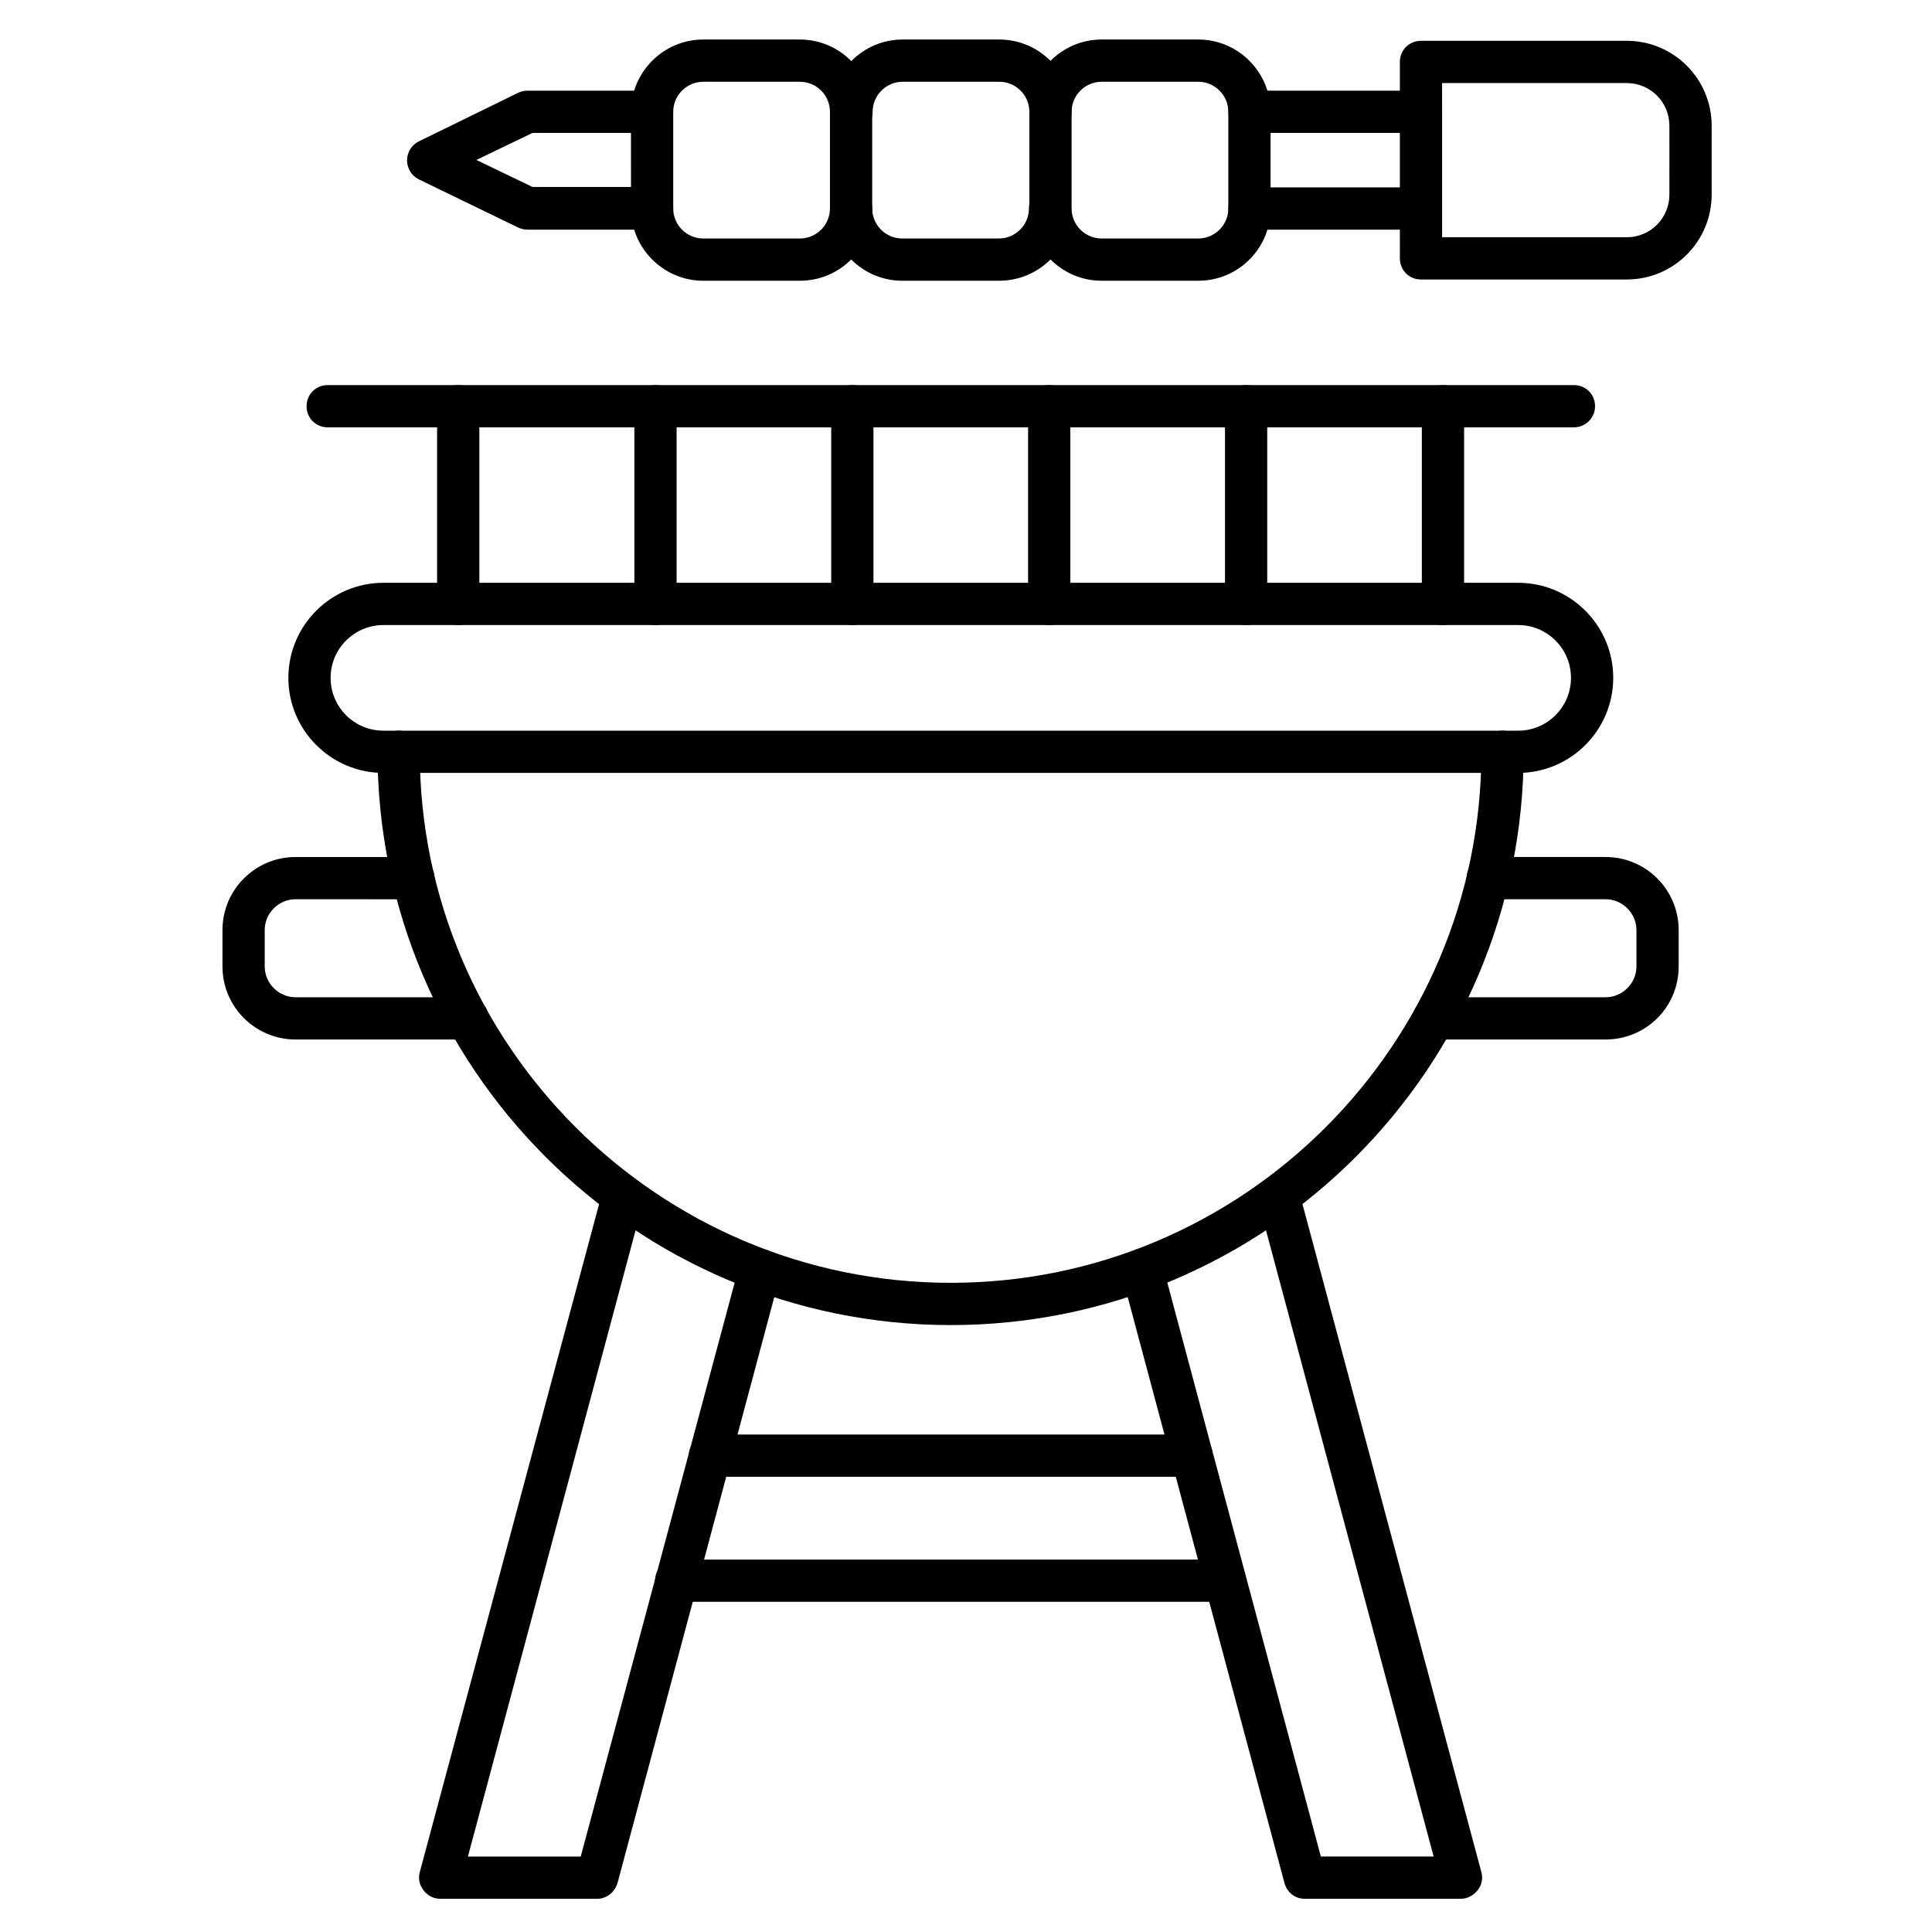
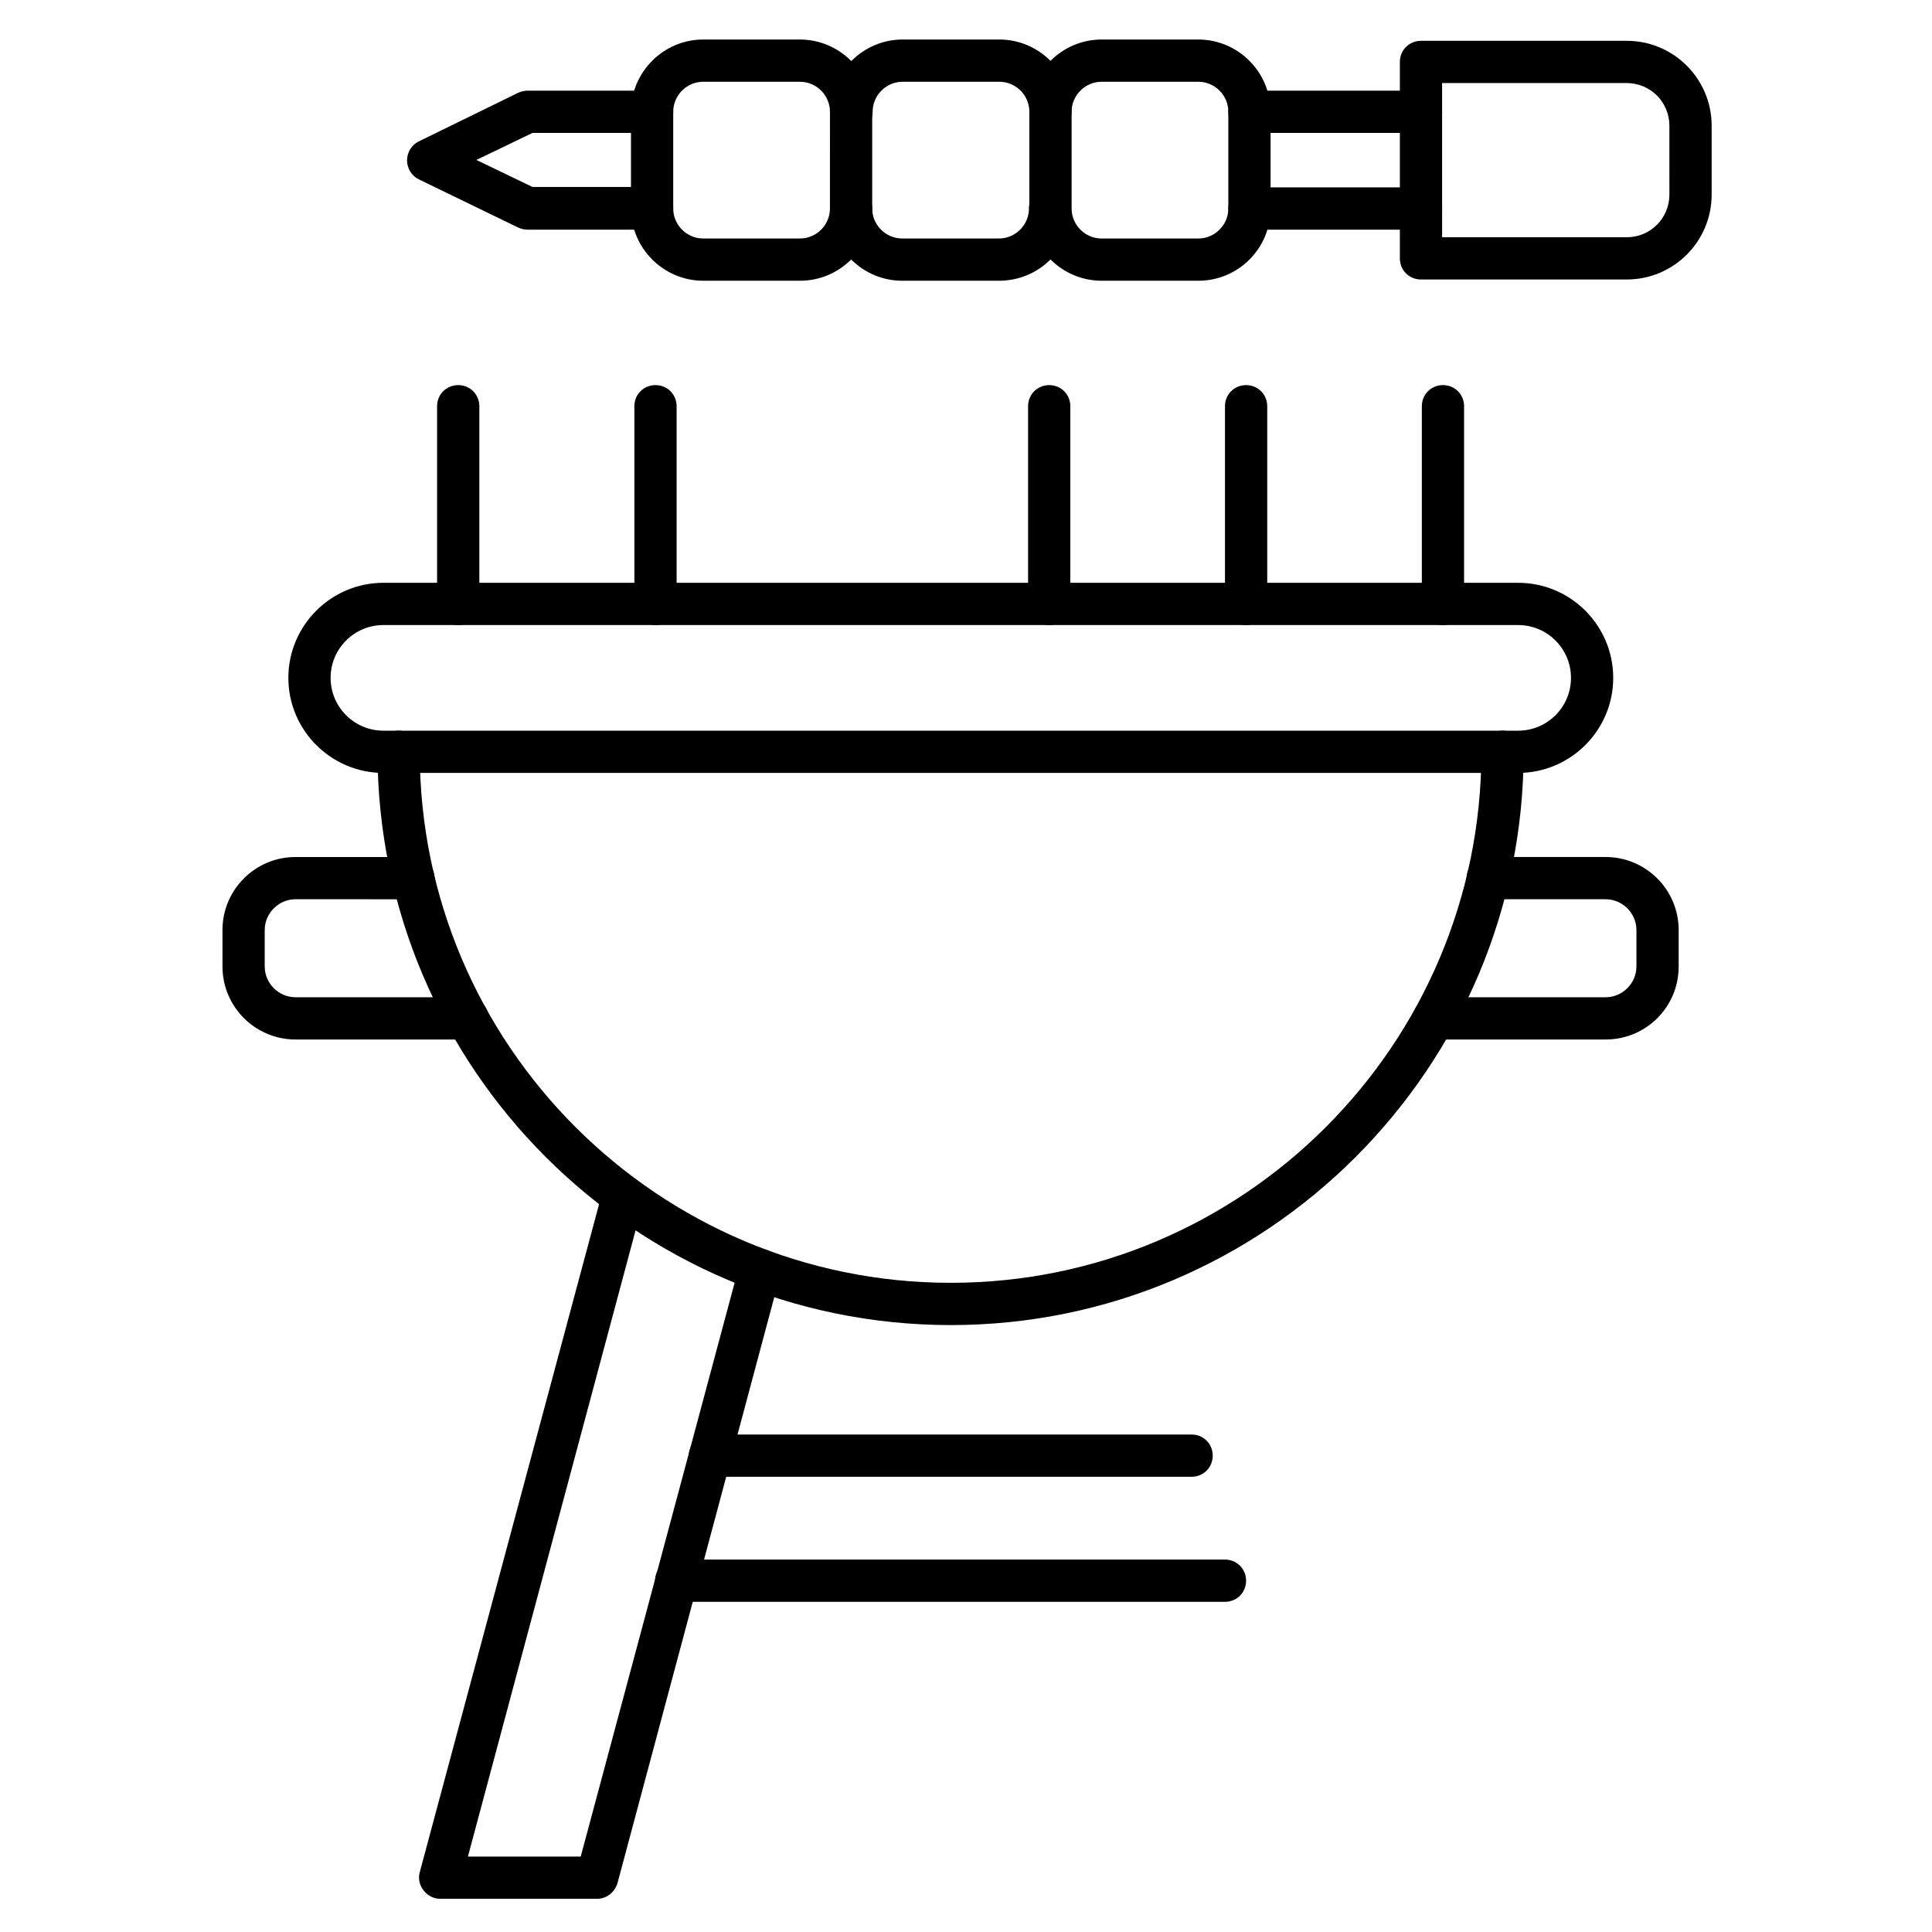
<svg xmlns="http://www.w3.org/2000/svg" fill="#000000" width="800px" height="800px" version="1.1" viewBox="144 144 512 512">
  <g>
    <path d="m520.58 204.86h-45.453c-3.137 0-5.598-2.465-5.598-5.598 0-3.137 2.465-5.598 5.598-5.598h45.453c3.137 0 5.598 2.465 5.598 5.598 0 3.137-2.574 5.598-5.598 5.598zm-203.77 0h-33.027c-0.895 0-1.68-0.223-2.465-0.559l-26.309-12.762c-1.902-0.895-3.137-2.91-3.137-5.039s1.23-4.141 3.137-5.039l26.312-12.875c0.785-0.336 1.566-0.559 2.465-0.559h33.027c3.137 0 5.598 2.465 5.598 5.598 0 3.137-2.465 5.598-5.598 5.598h-31.684l-14.891 7.164 14.891 7.164h31.684c3.137 0 5.598 2.465 5.598 5.598-0.004 3.137-2.578 5.711-5.602 5.711zm203.77-25.637h-45.453c-3.137 0-5.598-2.465-5.598-5.598 0-3.137 2.465-5.598 5.598-5.598h45.453c3.137 0 5.598 2.465 5.598 5.598 0 3.133-2.574 5.598-5.598 5.598z" />
    <path d="m575.1 218.07h-54.523c-3.137 0-5.598-2.465-5.598-5.598v-52.059c0-3.137 2.465-5.598 5.598-5.598h54.523c12.426 0 22.504 10.078 22.504 22.504v18.25c0 12.426-10.078 22.5-22.504 22.5zm-48.926-11.195h48.926c6.269 0 11.309-5.039 11.309-11.309l-0.004-18.246c0-6.269-5.039-11.309-11.309-11.309h-48.926z" />
    <path d="m356 218.4h-25.637c-10.523 0-19.145-8.621-19.145-19.145l-0.004-25.637c0-10.523 8.621-19.145 19.145-19.145h25.637c10.523 0 19.145 8.621 19.145 19.145v25.637c0.004 10.637-8.617 19.145-19.141 19.145zm-25.641-52.73c-4.367 0-7.949 3.582-7.949 7.949v25.637c0 4.367 3.582 7.949 7.949 7.949h25.637c4.367 0 7.949-3.582 7.949-7.949l0.004-25.637c0-4.367-3.582-7.949-7.949-7.949z" />
    <path d="m461.57 218.4h-25.637c-10.523 0-19.145-8.621-19.145-19.145v-25.637c0-10.523 8.621-19.145 19.145-19.145h25.637c10.523 0 19.145 8.621 19.145 19.145v25.637c0 10.637-8.621 19.145-19.145 19.145zm-25.637-52.73c-4.367 0-7.949 3.582-7.949 7.949v25.637c0 4.367 3.582 7.949 7.949 7.949h25.637c4.367 0 7.949-3.582 7.949-7.949v-25.637c0-4.367-3.582-7.949-7.949-7.949z" />
    <path d="m408.73 218.4h-25.637c-10.523 0-19.145-8.621-19.145-19.145 0-3.137 2.465-5.598 5.598-5.598 3.137 0 5.598 2.465 5.598 5.598 0 4.367 3.582 7.949 7.949 7.949h25.637c4.367 0 7.949-3.582 7.949-7.949 0-3.137 2.465-5.598 5.598-5.598 3.137 0 5.598 2.465 5.598 5.598 0.113 10.637-8.508 19.145-19.145 19.145zm13.66-39.184c-3.137 0-5.598-2.465-5.598-5.598 0-4.367-3.582-7.949-7.949-7.949h-25.637c-4.367 0-7.949 3.582-7.949 7.949 0 3.137-2.465 5.598-5.598 5.598-3.137 0-5.598-2.465-5.598-5.598 0-10.523 8.621-19.145 19.145-19.145h25.637c10.523 0 19.145 8.621 19.145 19.145 0 3.133-2.574 5.598-5.598 5.598z" />
    <path d="m395.97 495.16c-83.746 0-151.93-68.184-151.93-151.93 0-3.137 2.465-5.598 5.598-5.598 3.137 0 5.598 2.465 5.598 5.598 0 77.586 63.145 140.73 140.73 140.73 77.586-0.004 140.62-63.145 140.62-140.73 0-3.137 2.465-5.598 5.598-5.598 3.137 0 5.598 2.465 5.598 5.598 0 83.746-68.07 151.93-151.81 151.93z" />
-     <path d="m531.21 647.2h-41.426c-2.574 0-4.703-1.68-5.375-4.141l-43.105-161.11c-0.785-3.023 1.008-6.047 3.918-6.828 3.023-0.785 6.047 1.008 6.828 3.918l41.988 156.96h29.895l-46.461-173.54c-0.785-3.023 1.008-6.047 3.918-6.828 3.023-0.785 6.047 1.008 6.828 3.918l48.363 180.59c0.449 1.68 0.113 3.469-1.008 4.812-1.117 1.344-2.688 2.238-4.363 2.238z" />
    <path d="m302.15 647.2h-41.426c-1.793 0-3.359-0.785-4.477-2.238-1.121-1.457-1.457-3.137-1.008-4.812l48.477-180.59c0.785-3.023 3.918-4.703 6.828-3.918 3.023 0.785 4.812 3.918 3.918 6.828l-46.461 173.54h29.895l42.098-156.96c0.785-3.023 3.918-4.703 6.828-3.918 3.023 0.785 4.812 3.918 3.918 6.828l-43.105 161.11c-0.781 2.469-2.91 4.144-5.484 4.144z" />
    <path d="m468.63 568.5h-145.43c-3.137 0-5.598-2.465-5.598-5.598 0-3.137 2.465-5.598 5.598-5.598h145.43c3.137 0 5.598 2.465 5.598 5.598 0 3.133-2.465 5.598-5.598 5.598zm-8.844-33.141h-127.63c-3.137 0-5.598-2.465-5.598-5.598 0-3.137 2.465-5.598 5.598-5.598h127.63c3.137 0 5.598 2.465 5.598 5.598 0 3.133-2.465 5.598-5.598 5.598z" />
    <path d="m546.33 348.83h-300.72c-13.883 0-25.191-11.309-25.191-25.191s11.309-25.191 25.191-25.191h300.72c13.883 0 25.191 11.309 25.191 25.191 0 13.887-11.309 25.191-25.191 25.191zm-300.72-39.184c-7.727 0-13.996 6.269-13.996 13.996 0 7.727 6.269 13.996 13.996 13.996h300.72c7.727 0 13.996-6.269 13.996-13.996 0-7.727-6.269-13.996-13.996-13.996z" />
-     <path d="m561.11 257.25h-330.27c-3.137 0-5.598-2.465-5.598-5.598 0-3.137 2.465-5.598 5.598-5.598h330.27c3.137 0 5.598 2.465 5.598 5.598s-2.574 5.598-5.598 5.598z" />
    <path d="m267.89 419.48h-45.566c-10.637 0-19.367-8.621-19.367-19.367v-9.629c0-10.637 8.621-19.367 19.367-19.367h31.234c3.137 0 5.598 2.465 5.598 5.598 0 3.137-2.465 5.598-5.598 5.598l-31.234-0.004c-4.477 0-8.172 3.695-8.172 8.172v9.629c0 4.477 3.695 8.172 8.172 8.172l45.566 0.004c3.137 0 5.598 2.465 5.598 5.598 0.004 3.133-2.574 5.598-5.598 5.598z" />
    <path d="m569.5 419.48h-45.453c-3.137 0-5.598-2.465-5.598-5.598 0-3.137 2.465-5.598 5.598-5.598h45.453c4.477 0 8.172-3.695 8.172-8.172v-9.629c0-4.477-3.695-8.172-8.172-8.172h-31.234c-3.137 0-5.598-2.465-5.598-5.598 0-3.137 2.465-5.598 5.598-5.598h31.234c10.637 0 19.367 8.621 19.367 19.367v9.629c0 10.746-8.621 19.367-19.367 19.367z" />
    <path d="m526.4 309.65c-3.137 0-5.598-2.465-5.598-5.598v-52.395c0-3.137 2.465-5.598 5.598-5.598 3.137 0 5.598 2.465 5.598 5.598v52.395c0 3.137-2.461 5.598-5.598 5.598z" />
    <path d="m474.23 309.65c-3.137 0-5.598-2.465-5.598-5.598v-52.395c0-3.137 2.465-5.598 5.598-5.598 3.137 0 5.598 2.465 5.598 5.598v52.395c0 3.137-2.465 5.598-5.598 5.598z" />
    <path d="m422.05 309.65c-3.137 0-5.598-2.465-5.598-5.598v-52.395c0-3.137 2.465-5.598 5.598-5.598 3.137 0 5.598 2.465 5.598 5.598v52.395c0 3.137-2.465 5.598-5.598 5.598z" />
-     <path d="m369.88 309.65c-3.137 0-5.598-2.465-5.598-5.598v-52.395c0-3.137 2.465-5.598 5.598-5.598 3.137 0 5.598 2.465 5.598 5.598v52.395c0 3.137-2.574 5.598-5.598 5.598z" />
    <path d="m317.71 309.65c-3.137 0-5.598-2.465-5.598-5.598v-52.395c0-3.137 2.465-5.598 5.598-5.598 3.137 0 5.598 2.465 5.598 5.598v52.395c0 3.137-2.574 5.598-5.598 5.598z" />
    <path d="m265.43 309.65c-3.137 0-5.598-2.465-5.598-5.598v-52.395c0-3.137 2.465-5.598 5.598-5.598 3.137 0 5.598 2.465 5.598 5.598v52.395c0 3.137-2.465 5.598-5.598 5.598z" />
  </g>
</svg>